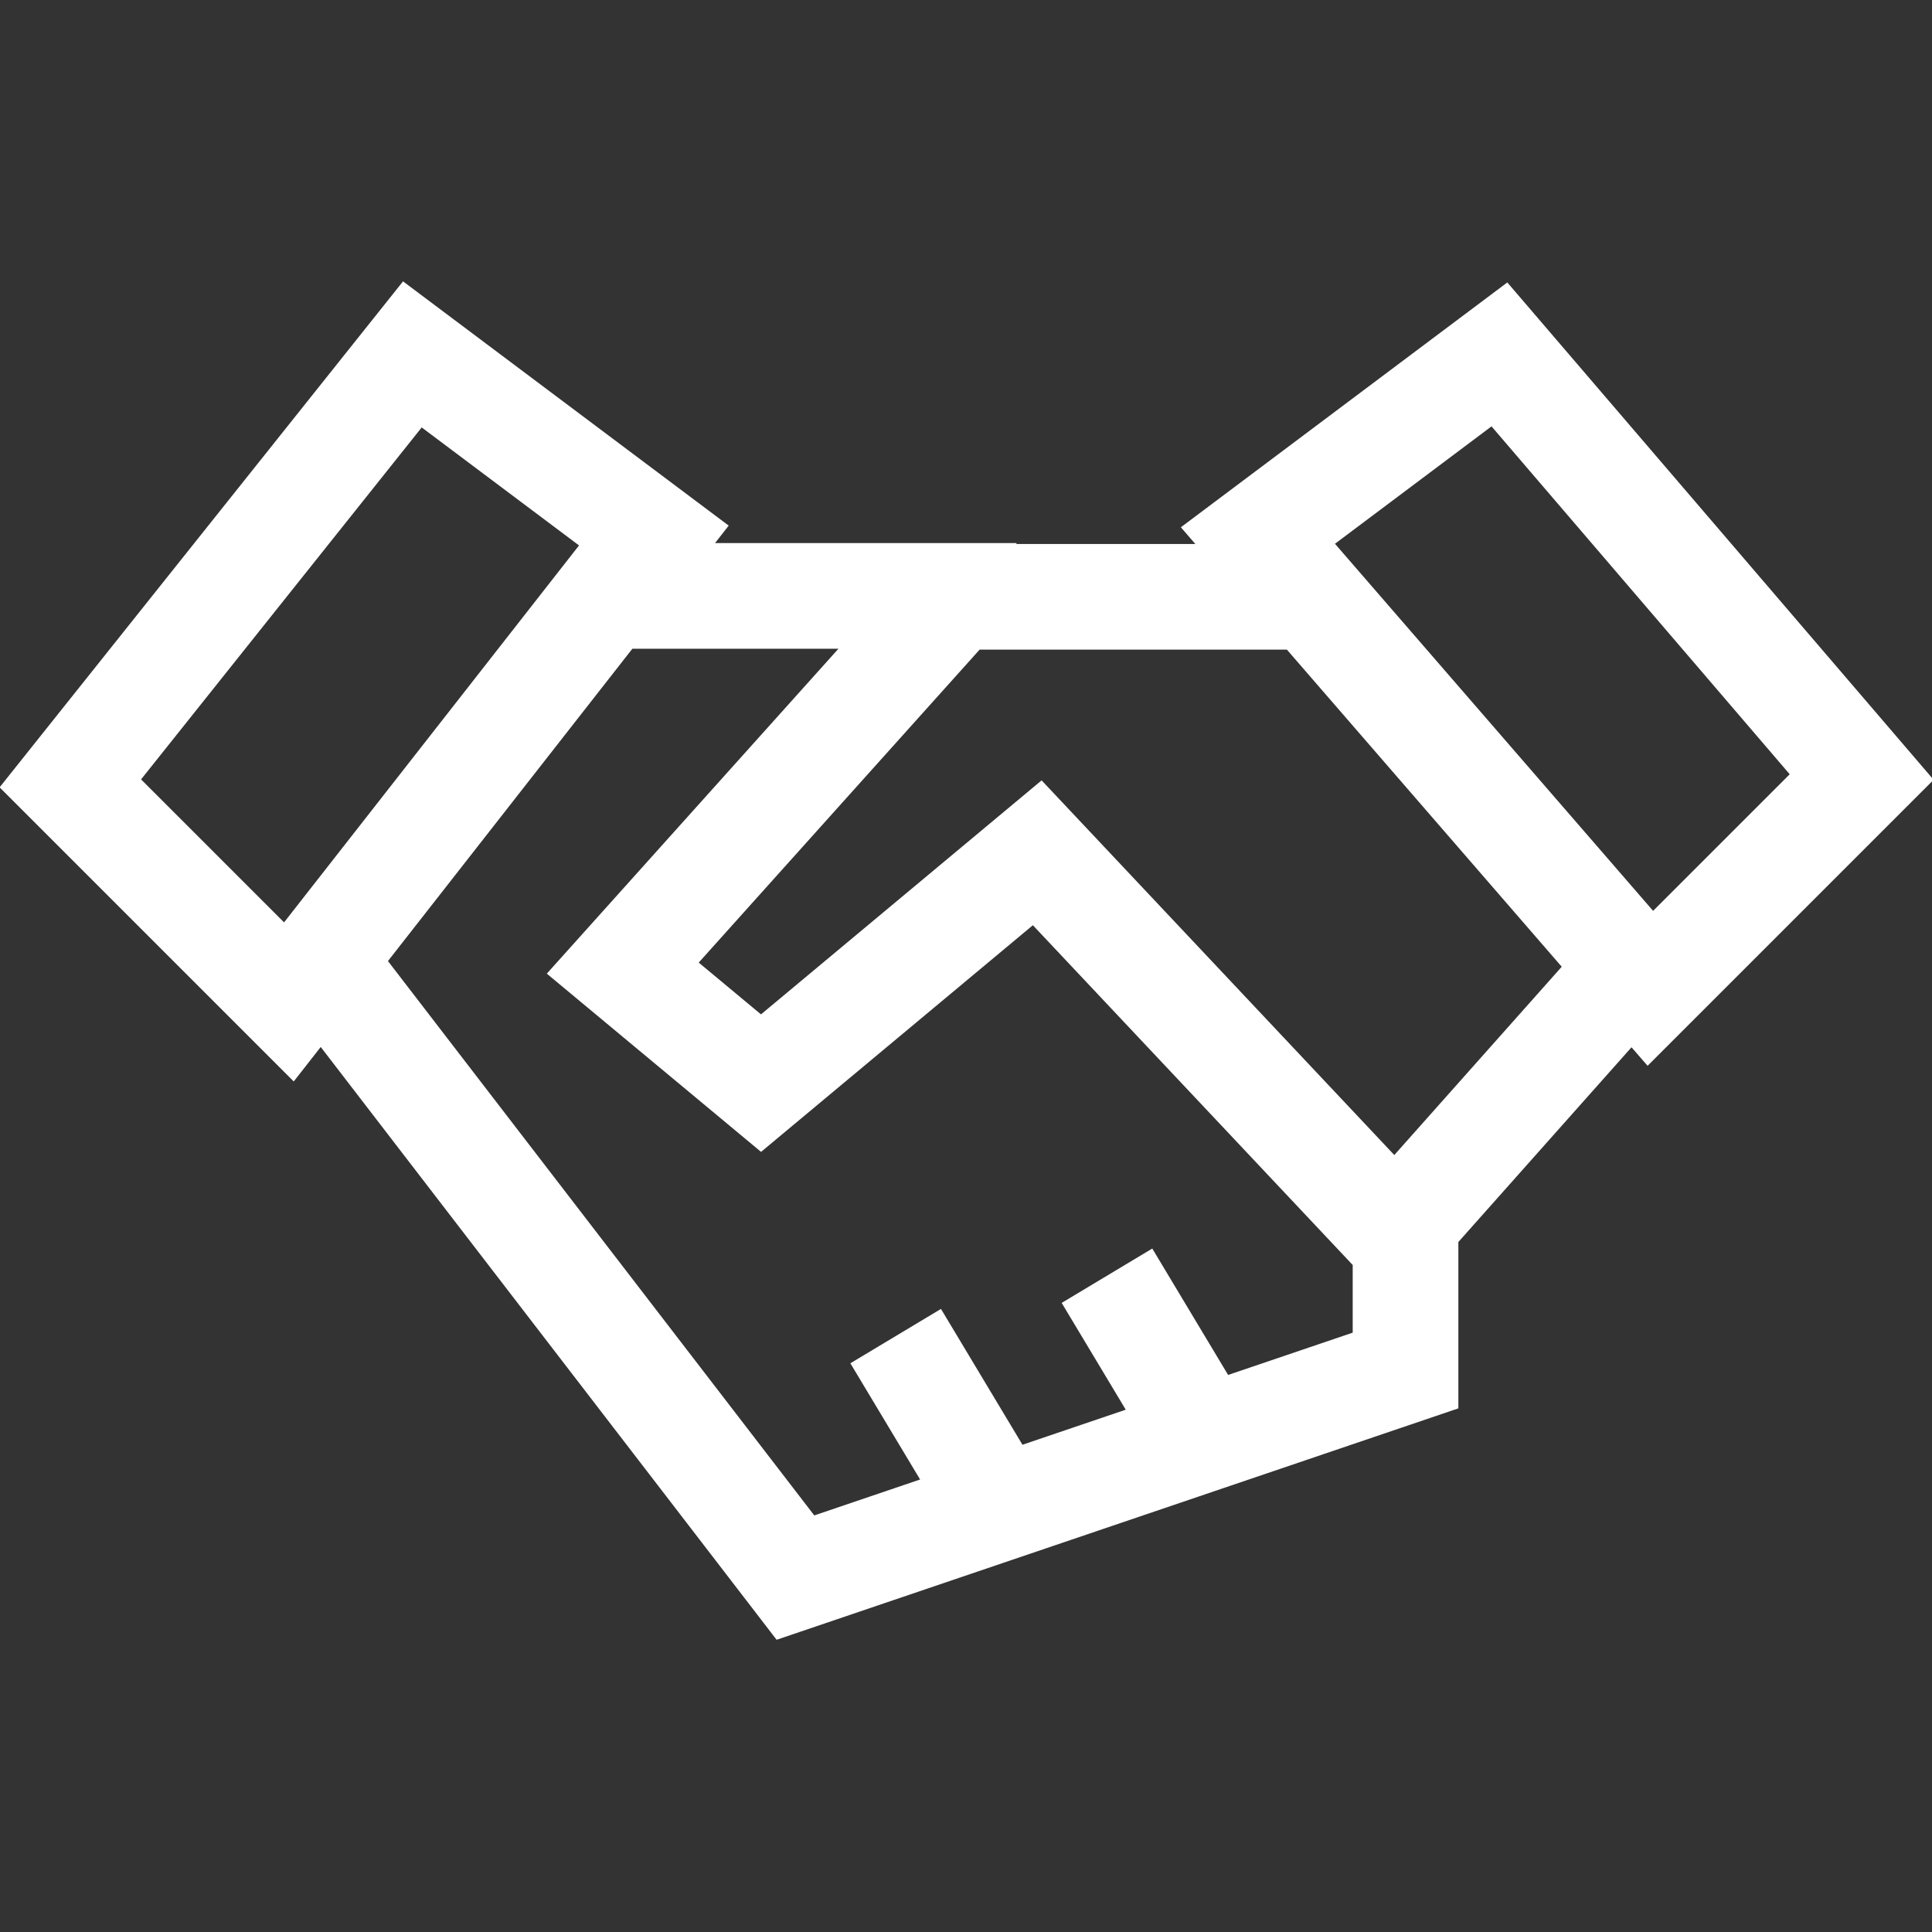
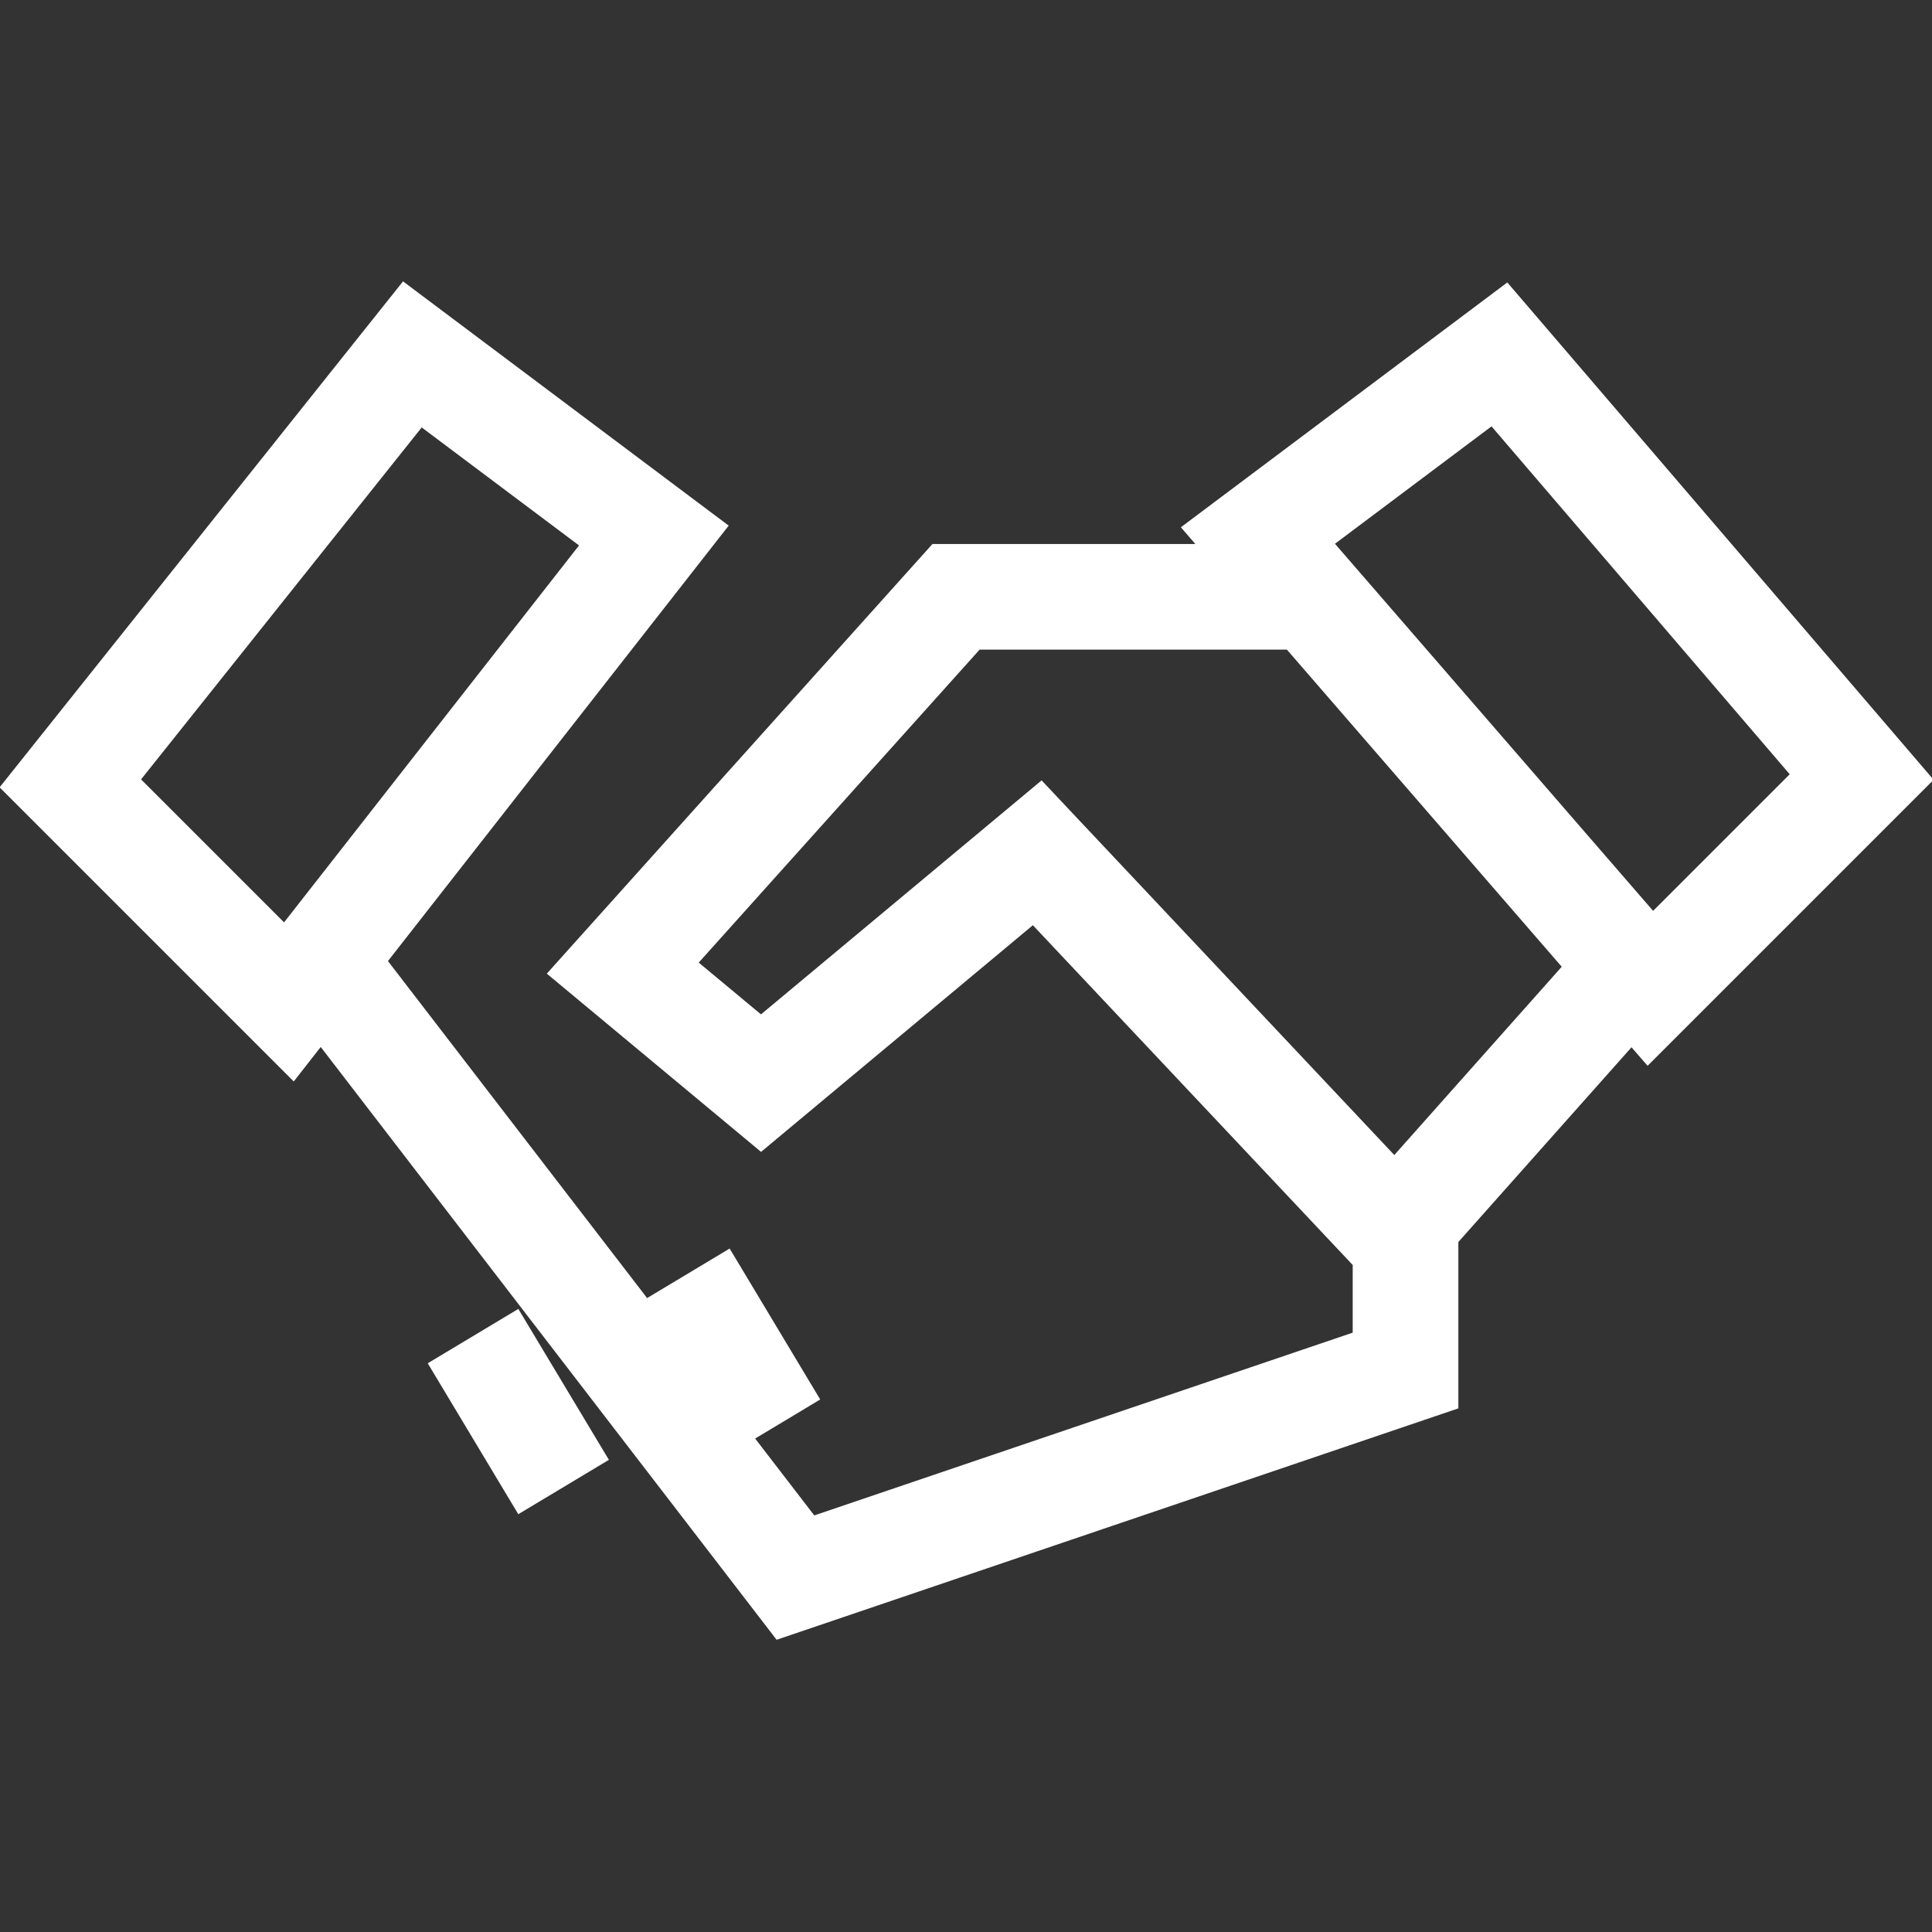
<svg xmlns="http://www.w3.org/2000/svg" viewBox="0 0 64 64">
  <rect x="0" y="0" width="64" height="64" fill="#333333" stroke="none" />
-   <path fill="none" stroke="#000" stroke-width="3.5" d="m49.67 11.74 12 14-7 7-13-15zm3.37 21.45-6.1 6.86M2.33 25.95l7.24 7.24 12.09-15.45-8-6zm8.77 6.48 15.25 19.83 20.21-6.86v-4.19l-12.2-12.96-9.15 7.63-4.58-3.81 11.04-12.3h11m-23-.03h14m-1 29.52-3-5m10 3-3-5" style="stroke: #ffffff;" />
+   <path fill="none" stroke="#000" stroke-width="3.5" d="m49.67 11.74 12 14-7 7-13-15zm3.37 21.45-6.1 6.86M2.33 25.95l7.24 7.24 12.09-15.45-8-6zm8.77 6.48 15.25 19.83 20.21-6.86v-4.19l-12.2-12.96-9.15 7.63-4.58-3.81 11.04-12.3h11m-23-.03m-1 29.52-3-5m10 3-3-5" style="stroke: #ffffff;" />
</svg>